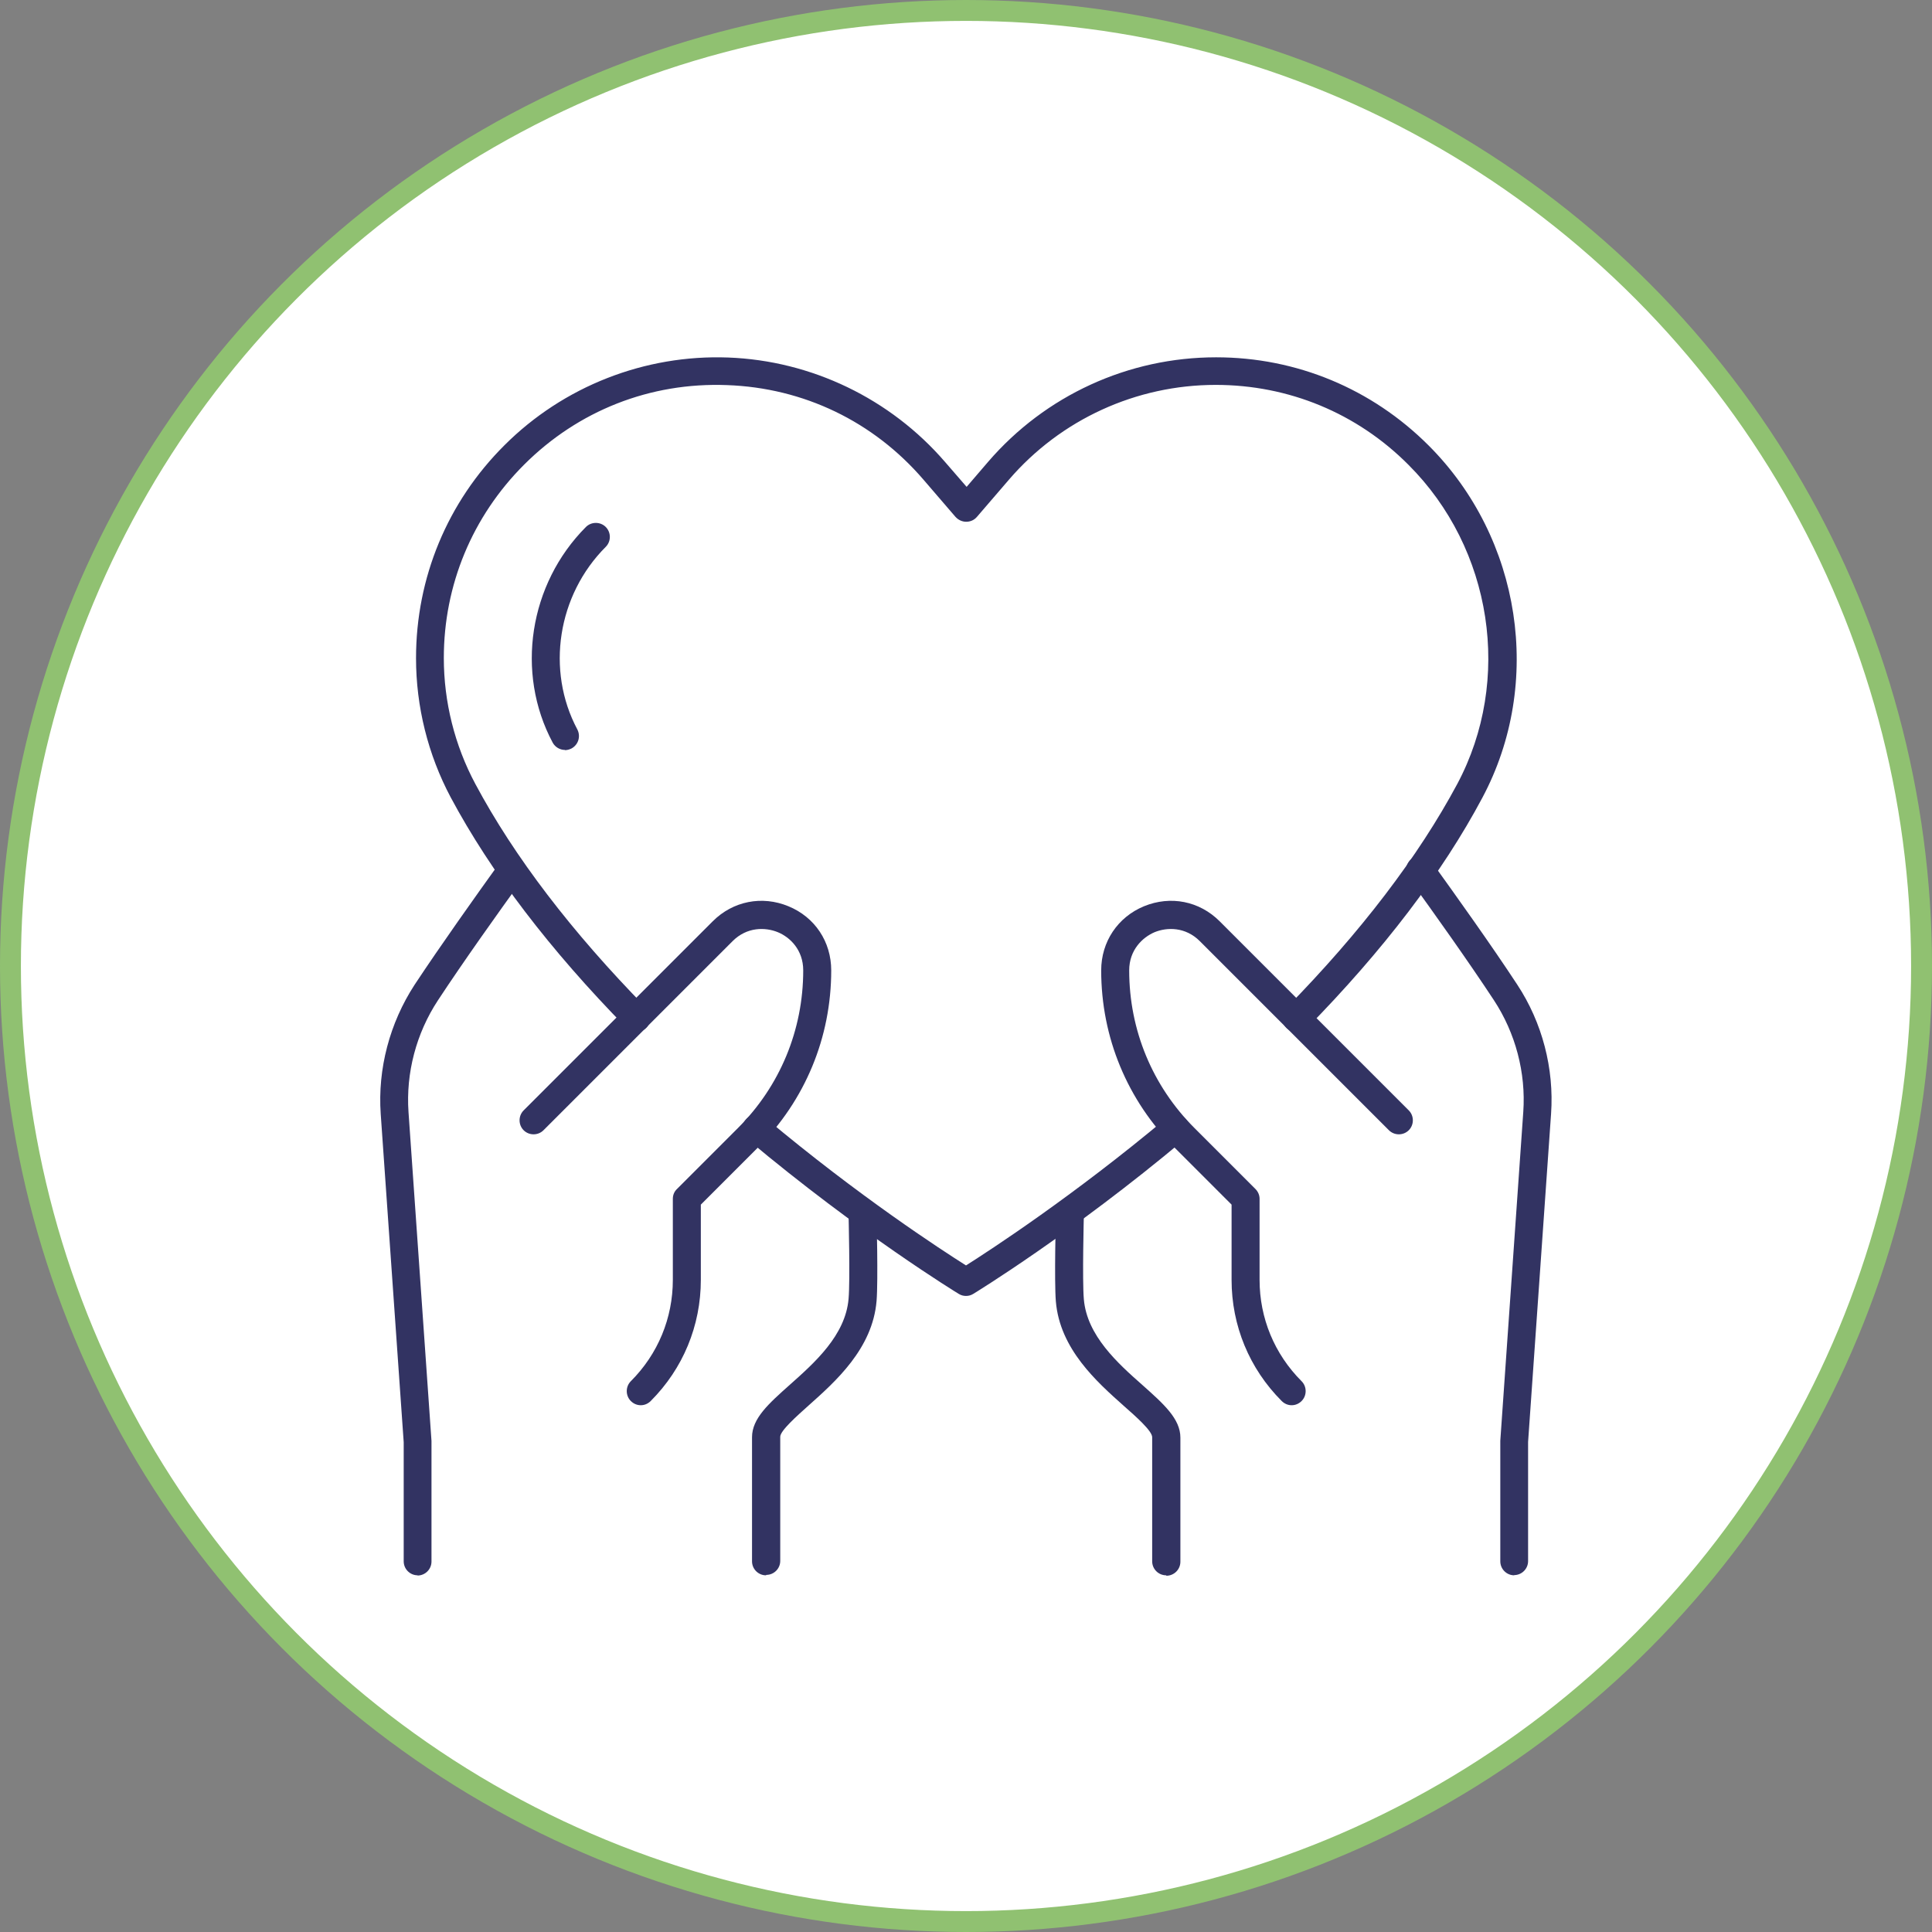
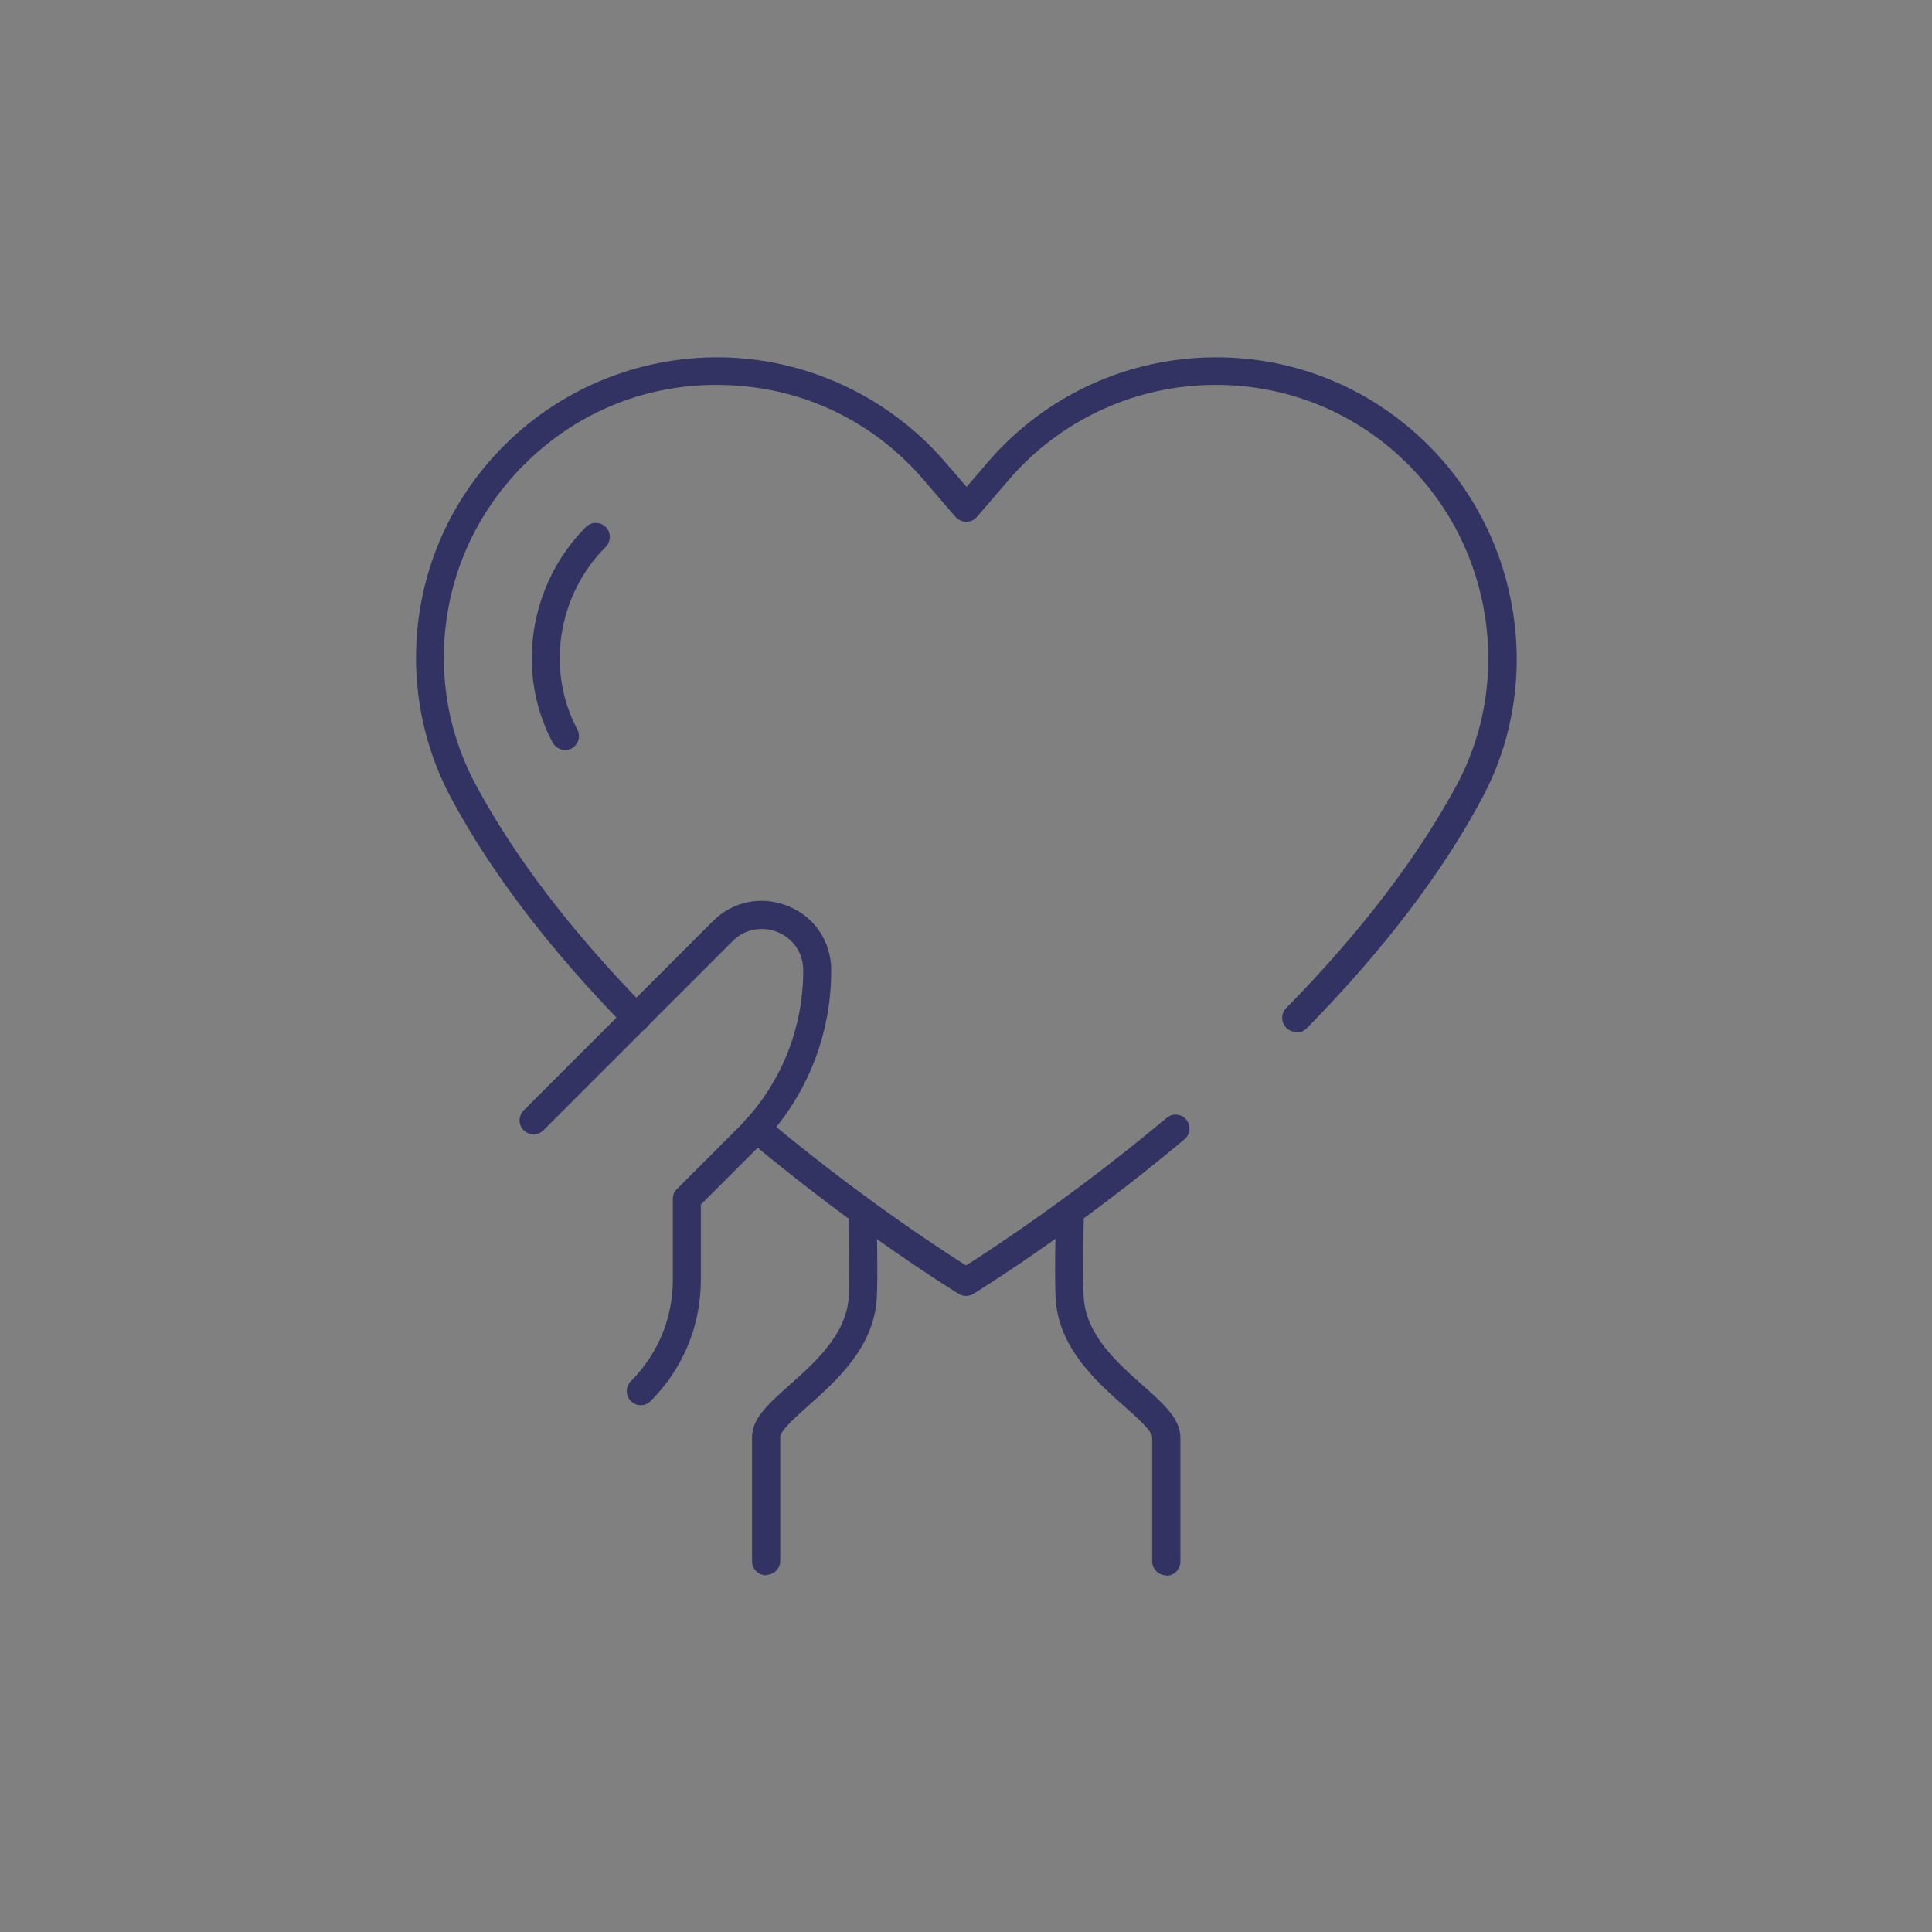
<svg xmlns="http://www.w3.org/2000/svg" id="Capa_2" viewBox="0 0 92.46 92.46">
  <rect x="0" y="0" width="92.46" height="92.46" fill="#808080" stroke="none" />
  <g id="Capa_1-2">
-     <circle cx="46.23" cy="46.23" r="45.73" fill="#fff" stroke="#90c171" stroke-miterlimit="10" />
    <path d="M62.03,49.38c-.17,0-.34-.06-.47-.19-.26-.26-.27-.68,0-.95,3.57-3.64,6.32-7.25,8.18-10.72,2.65-4.97,1.69-11.26-2.34-15.28-2.46-2.47-5.73-3.82-9.22-3.82-3.8,0-7.41,1.65-9.89,4.53l-1.54,1.79c-.13.15-.31.23-.51.23h0c-.2,0-.38-.09-.51-.23l-1.54-1.79c-2.39-2.78-5.73-4.39-9.4-4.52-3.67-.14-7.12,1.22-9.71,3.81-2.48,2.48-3.84,5.76-3.84,9.25,0,2.1.52,4.18,1.51,6.03,1.86,3.48,4.61,7.08,8.18,10.72.26.26.26.69,0,.95-.26.26-.69.26-.95,0-3.66-3.73-6.49-7.44-8.41-11.03-1.09-2.05-1.66-4.35-1.66-6.66,0-3.85,1.5-7.47,4.23-10.19,2.82-2.82,6.72-4.35,10.71-4.2,3.99.15,7.76,1.97,10.37,4.99l1.04,1.2,1.03-1.2c2.74-3.18,6.71-5,10.91-5,3.84,0,7.45,1.5,10.17,4.22,4.44,4.44,5.5,11.37,2.57,16.86-1.91,3.59-4.74,7.3-8.4,11.03-.13.13-.3.2-.48.2Z" fill="#323362" stroke-width="0" />
    <path d="M46.23,62.02c-.12,0-.24-.03-.35-.1-.05-.03-4.72-2.88-10.11-7.4-.28-.24-.32-.66-.08-.94s.66-.32.94-.08c4.47,3.75,8.43,6.32,9.6,7.06,1.17-.74,5.13-3.32,9.6-7.06.28-.24.71-.2.94.08.24.28.2.71-.08.94-5.39,4.52-10.06,7.37-10.11,7.4-.11.07-.23.1-.35.1Z" fill="#323362" stroke-width="0" />
    <path d="M27.04,35.89c-.24,0-.47-.13-.59-.35-1.79-3.35-1.13-7.59,1.59-10.32.26-.26.69-.26.95,0,.26.26.26.69,0,.95-2.31,2.31-2.87,5.91-1.36,8.74.17.33.05.73-.28.91-.1.05-.21.08-.32.08Z" fill="#323362" stroke-width="0" />
-     <path d="M19.99,75.39c-.37,0-.67-.3-.67-.67v-5.7l-1.1-15.71c-.15-2.16.43-4.35,1.62-6.18,1.25-1.89,2.92-4.24,4.1-5.88.22-.3.64-.37.94-.15.3.22.37.64.15.94-1.18,1.63-2.84,3.96-4.07,5.83-1.04,1.58-1.54,3.48-1.41,5.35l1.1,15.74s0,.03,0,.05v5.72c0,.37-.3.67-.67.67Z" fill="#323362" stroke-width="0" />
    <path d="M36.66,75.39c-.37,0-.67-.3-.67-.67v-5.94c0-.9.8-1.61,1.81-2.51,1.18-1.05,2.66-2.36,2.81-4.11.08-.9,0-3.98,0-4.02,0-.37.28-.68.65-.69,0,0,.01,0,.02,0,.36,0,.66.29.67.65,0,.13.08,3.18,0,4.16-.19,2.28-1.96,3.85-3.25,5-.57.51-1.36,1.21-1.36,1.5v5.94c0,.37-.3.67-.67.67Z" fill="#323362" stroke-width="0" />
    <path d="M30.66,67.25c-.17,0-.34-.07-.47-.2-.26-.26-.26-.69,0-.95,1.3-1.3,2.01-3.02,2.01-4.85v-3.88c0-.18.07-.35.2-.47l2.92-2.92c2.01-2.01,3.12-4.69,3.12-7.54,0-.98-.63-1.59-1.22-1.83s-1.47-.26-2.16.43l-9.05,9.05c-.26.26-.69.26-.95,0s-.26-.69,0-.95l9.05-9.05c.97-.97,2.36-1.24,3.62-.72,1.27.52,2.05,1.7,2.05,3.07,0,3.21-1.25,6.22-3.52,8.49l-2.72,2.72v3.6c0,2.19-.85,4.25-2.4,5.8-.13.13-.3.2-.47.2Z" fill="#323362" stroke-width="0" />
-     <path d="M72.47,75.39c-.37,0-.67-.3-.67-.67v-5.72s0-.03,0-.05l1.1-15.74c.13-1.87-.37-3.77-1.41-5.35-1.23-1.87-2.89-4.2-4.07-5.83-.22-.3-.15-.72.15-.94.3-.22.72-.15.94.15,1.18,1.64,2.86,3.99,4.1,5.88,1.2,1.82,1.77,4.02,1.62,6.18l-1.1,15.71v5.7c0,.37-.3.67-.67.67Z" fill="#323362" stroke-width="0" />
    <path d="M55.81,75.39c-.37,0-.67-.3-.67-.67v-5.94c0-.3-.78-.99-1.36-1.5-1.29-1.15-3.06-2.72-3.25-5-.08-.98,0-4.03,0-4.16,0-.37.32-.67.69-.65.37,0,.66.32.65.69,0,.03-.08,3.11,0,4.02.15,1.74,1.62,3.06,2.81,4.11,1.01.9,1.81,1.61,1.81,2.51v5.94c0,.37-.3.67-.67.67Z" fill="#323362" stroke-width="0" />
-     <path d="M61.81,67.25c-.17,0-.34-.07-.47-.2-1.55-1.55-2.4-3.61-2.4-5.8v-3.6l-2.72-2.72c-2.27-2.27-3.52-5.28-3.52-8.49,0-1.37.79-2.55,2.05-3.07,1.27-.52,2.65-.25,3.62.72l9.05,9.05c.26.26.26.69,0,.95-.26.26-.69.26-.95,0l-9.05-9.05c-.69-.69-1.57-.67-2.16-.43-.59.25-1.22.86-1.22,1.83,0,2.85,1.11,5.53,3.12,7.54l2.92,2.92c.13.13.2.3.2.47v3.88c0,1.83.71,3.55,2.01,4.85.26.26.26.69,0,.95-.13.13-.3.2-.47.2Z" fill="#323362" stroke-width="0" />
  </g>
</svg>